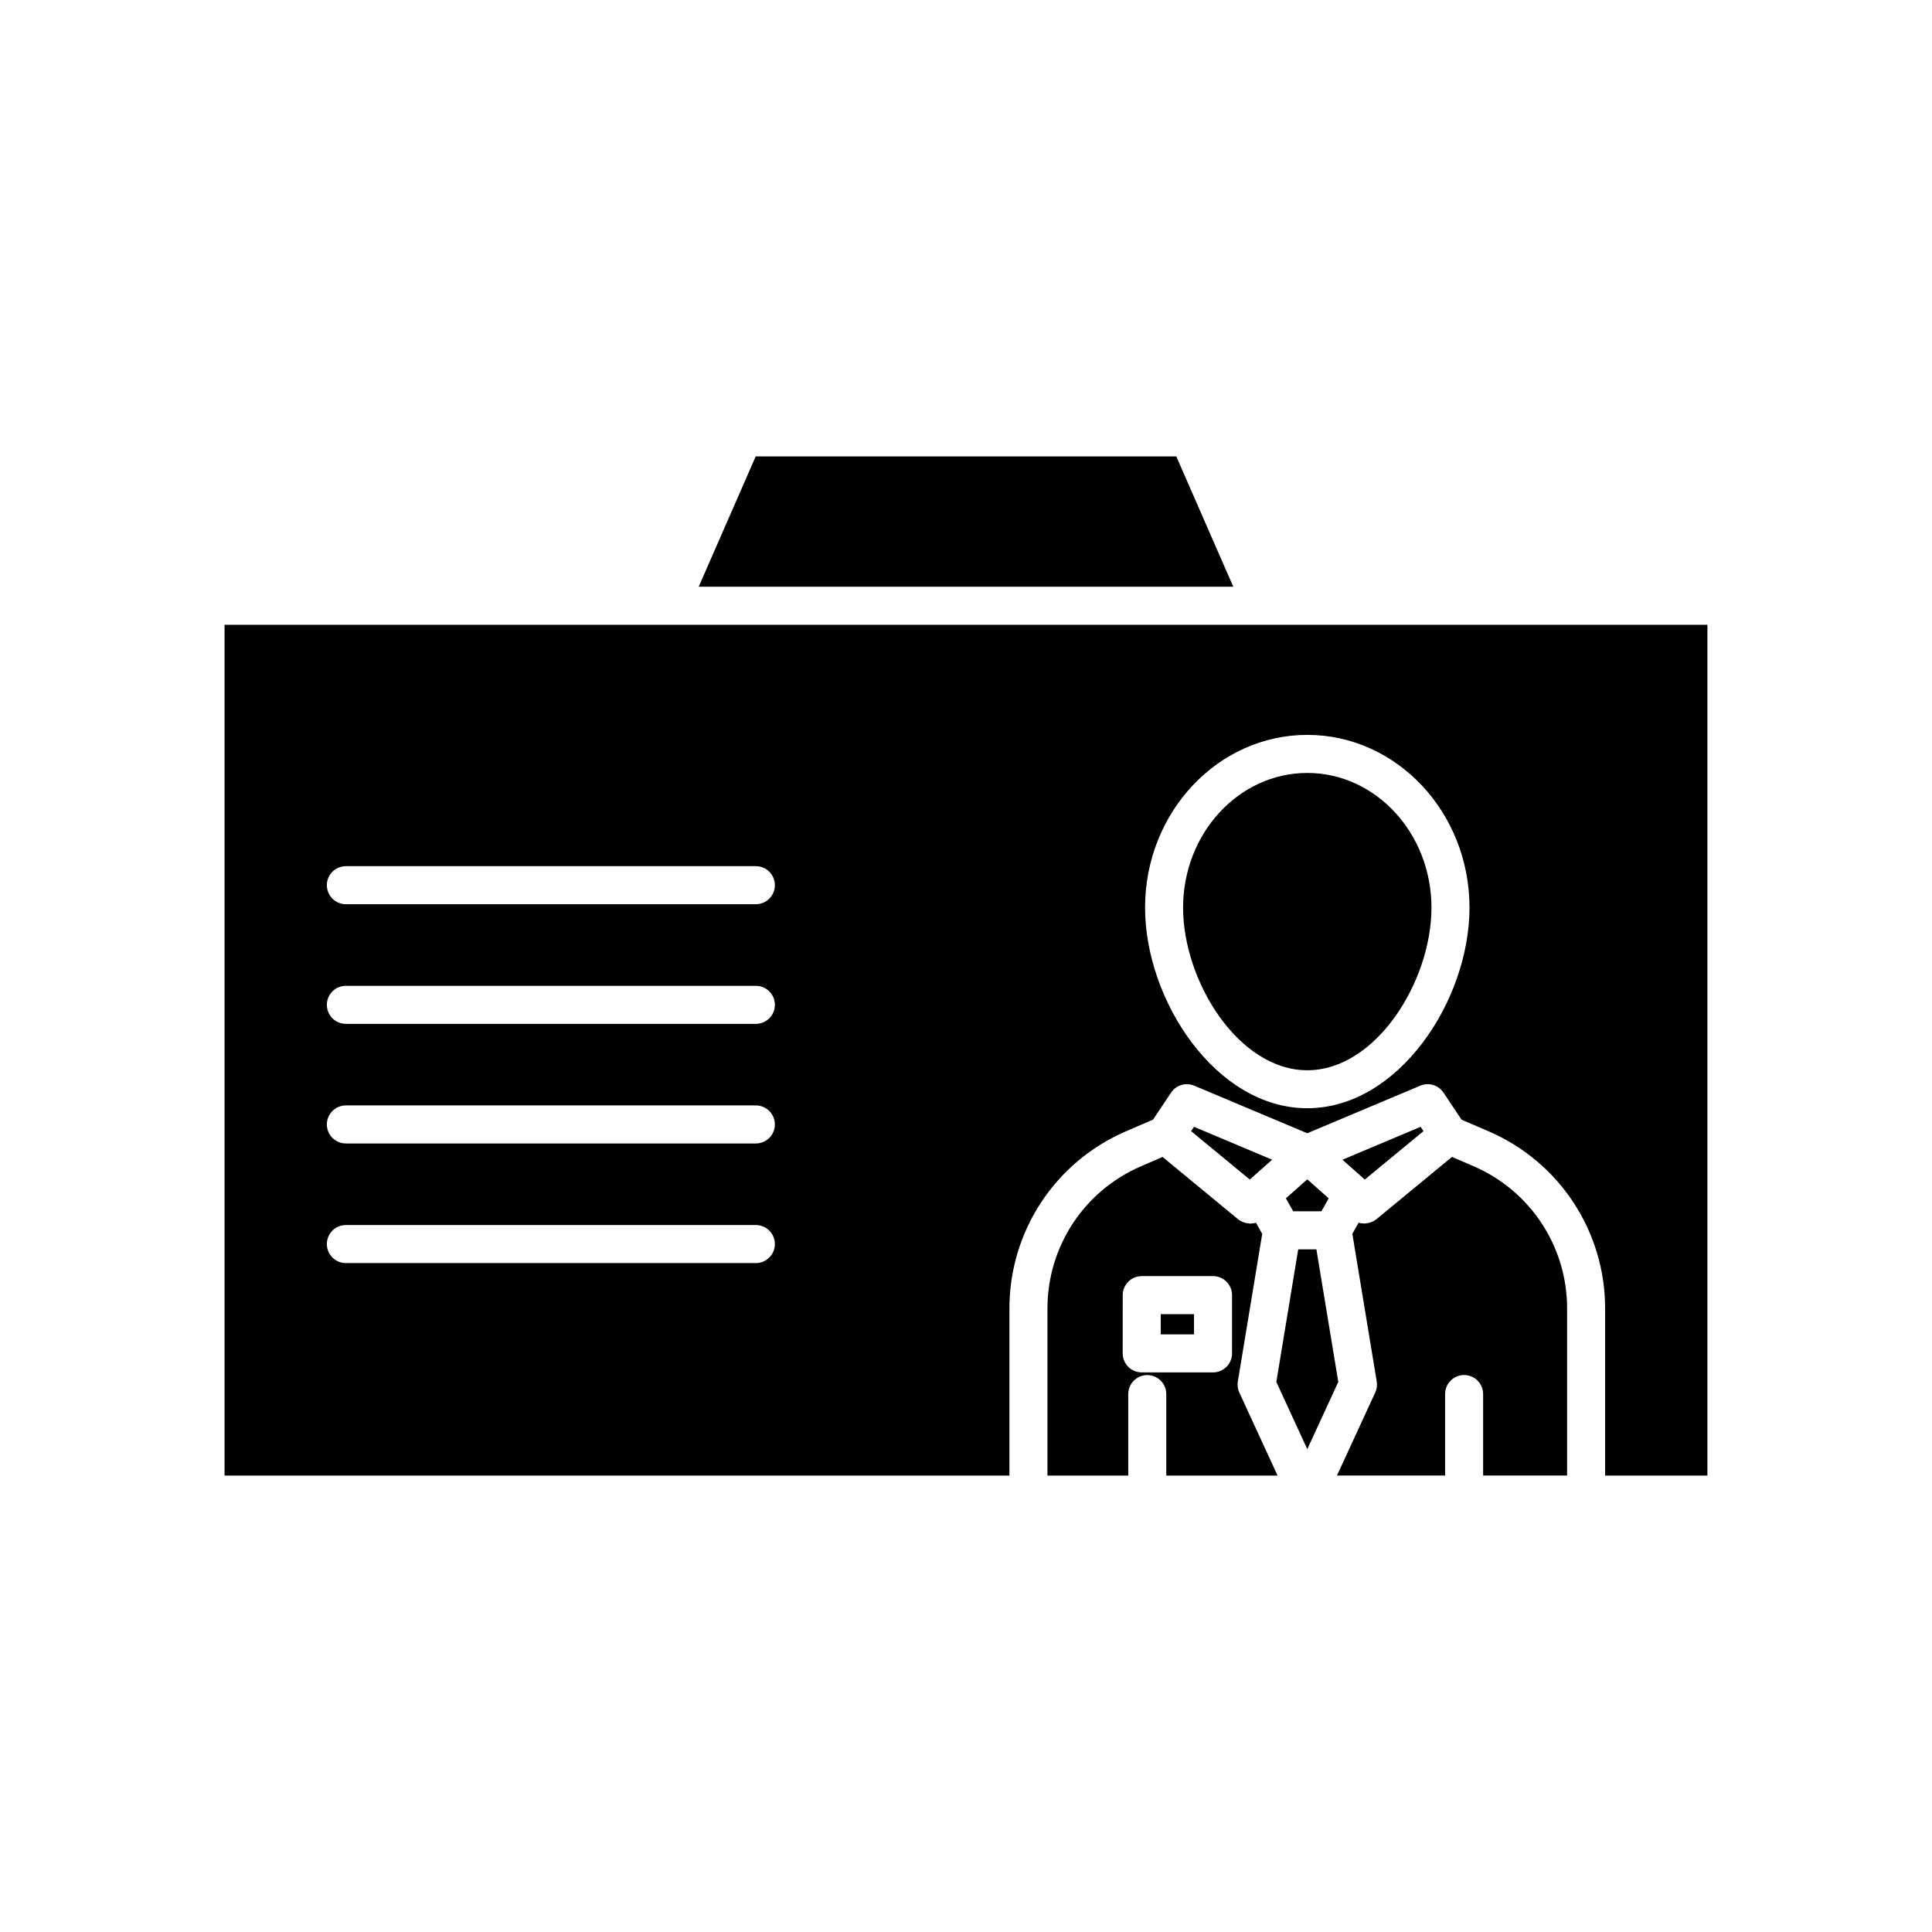
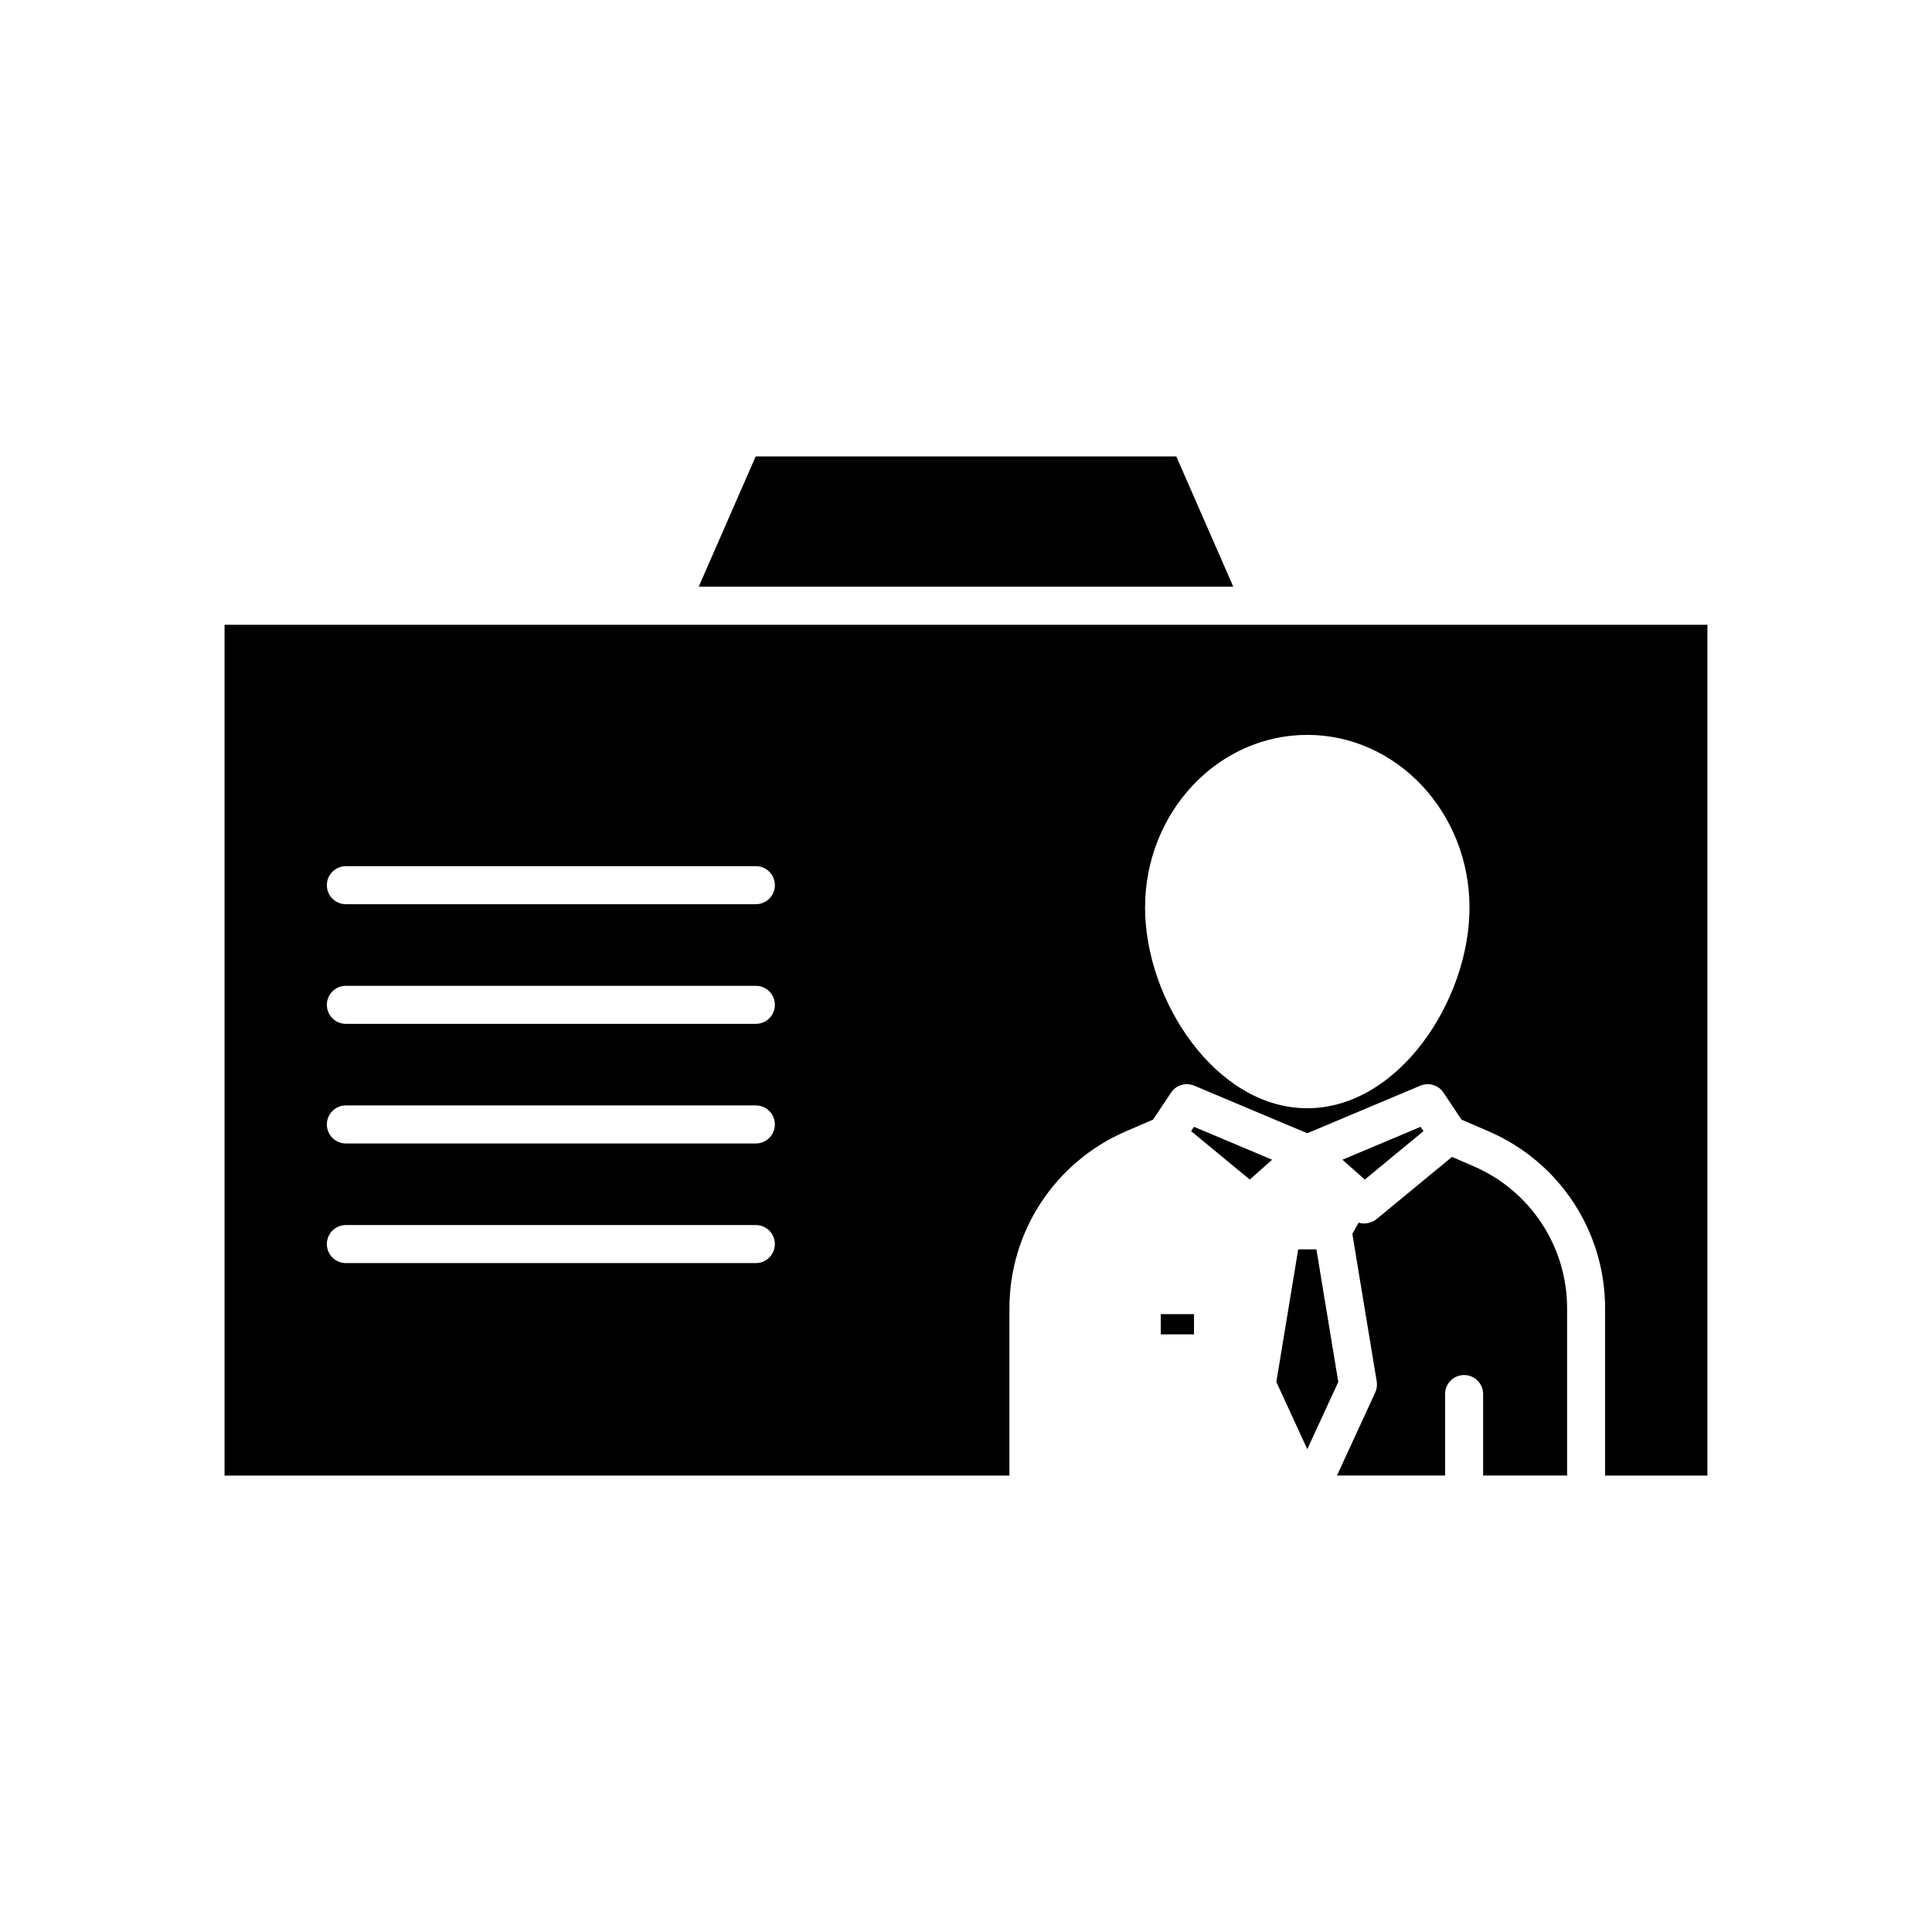
<svg xmlns="http://www.w3.org/2000/svg" fill="#000000" width="800px" height="800px" version="1.1" viewBox="144 144 512 512">
  <g>
    <path d="m492.86 475.09h-4.82l-5.797 35.137 8.203 17.82 8.215-17.82z" />
    <path d="m479.68 452.62 1.449-1.285-20.707-8.719-0.77 1.145 15.555 12.832z" />
-     <path d="m496.12 461.58-4.367-3.887-1.309-1.16-4.644 4.129-1.027 0.914 1.938 3.434h7.481z" />
-     <path d="m472.04 510.11 6.461-39.125-1.656-2.941c-0.453 0.137-0.918 0.195-1.383 0.207-0.043 0-0.086 0.023-0.133 0.023-0.102 0-0.199-0.043-0.297-0.051-0.375-0.023-0.738-0.086-1.102-0.188-0.152-0.043-0.297-0.082-0.445-0.141-0.48-0.188-0.945-0.426-1.363-0.77l-20.027-16.516-5.734 2.473c-15.051 6.496-24.773 21.266-24.773 37.633v44.336h21.41v-21.598c0-2.785 2.254-5.039 5.039-5.039 2.785 0 5.039 2.254 5.039 5.039v21.598h29.5l-10.141-22.012c-0.426-0.914-0.562-1.938-0.395-2.93zm-1.539-7.449c0 2.785-2.254 5.039-5.039 5.039h-18.895c-2.785 0-5.039-2.254-5.039-5.039l0.004-15.438c0-2.785 2.254-5.039 5.039-5.039h18.895c2.785 0 5.039 2.254 5.039 5.039z" />
    <path d="m515.81 448.24 5.43-4.477-0.766-1.145-20.711 8.719 5.918 5.258z" />
    <path d="m455.73 264.95h-111.46l-15.105 34.539h141.67z" />
-     <path d="m490.44 348.84c-18.145 0-32.91 16.016-32.91 35.695 0 19.52 14.68 43.094 32.91 43.094 18.234 0 32.914-23.578 32.914-43.094 0.004-19.68-14.762-35.695-32.914-35.695z" />
+     <path d="m490.44 348.84z" />
    <path d="m478.53 309.57h-275.02v225.47h208v-44.336c0-20.395 12.113-38.793 30.852-46.883l7.203-3.106 4.781-7.156c1.34-2.016 3.926-2.773 6.141-1.844l29.953 12.609 29.957-12.609c2.231-0.934 4.797-0.168 6.141 1.844l4.781 7.156 7.203 3.106c18.742 8.09 30.848 26.496 30.848 46.883v44.336h27.113v-225.47zm-134.22 169.16h-108.65c-2.785 0-5.039-2.254-5.039-5.039 0-2.785 2.254-5.039 5.039-5.039h108.65c2.785 0 5.039 2.254 5.039 5.039 0 2.785-2.254 5.039-5.039 5.039zm0-31.699h-108.65c-2.785 0-5.039-2.254-5.039-5.039s2.254-5.039 5.039-5.039h108.65c2.785 0 5.039 2.254 5.039 5.039s-2.254 5.039-5.039 5.039zm0-31.699h-108.65c-2.785 0-5.039-2.254-5.039-5.039s2.254-5.039 5.039-5.039h108.65c2.785 0 5.039 2.254 5.039 5.039s-2.254 5.039-5.039 5.039zm0-31.707h-108.65c-2.785 0-5.039-2.254-5.039-5.039s2.254-5.039 5.039-5.039h108.65c2.785 0 5.039 2.254 5.039 5.039s-2.254 5.039-5.039 5.039zm146.13 54.07c-24.207 0-42.984-28.582-42.984-53.172 0-25.238 19.281-45.77 42.984-45.77s42.992 20.531 42.992 45.77c0 24.594-18.777 53.172-42.992 53.172z" />
    <path d="m534.53 453.07-5.738-2.477-20.035 16.516c-0.414 0.344-0.879 0.582-1.359 0.77-0.148 0.059-0.293 0.098-0.445 0.141-0.363 0.105-0.727 0.168-1.102 0.188-0.102 0.008-0.195 0.051-0.297 0.051-0.043 0-0.086-0.023-0.133-0.023-0.465-0.012-0.93-0.07-1.379-0.207l-1.656 2.941 6.461 39.125c0.168 0.992 0.031 2.016-0.395 2.934l-10.141 22.008h28.656v-21.598c0-2.785 2.254-5.039 5.039-5.039 2.785 0 5.039 2.254 5.039 5.039v21.598h22.254v-44.336c-0.004-16.359-9.723-31.133-24.77-37.629z" />
    <path d="m451.61 492.26h8.816v5.359h-8.816z" />
  </g>
</svg>